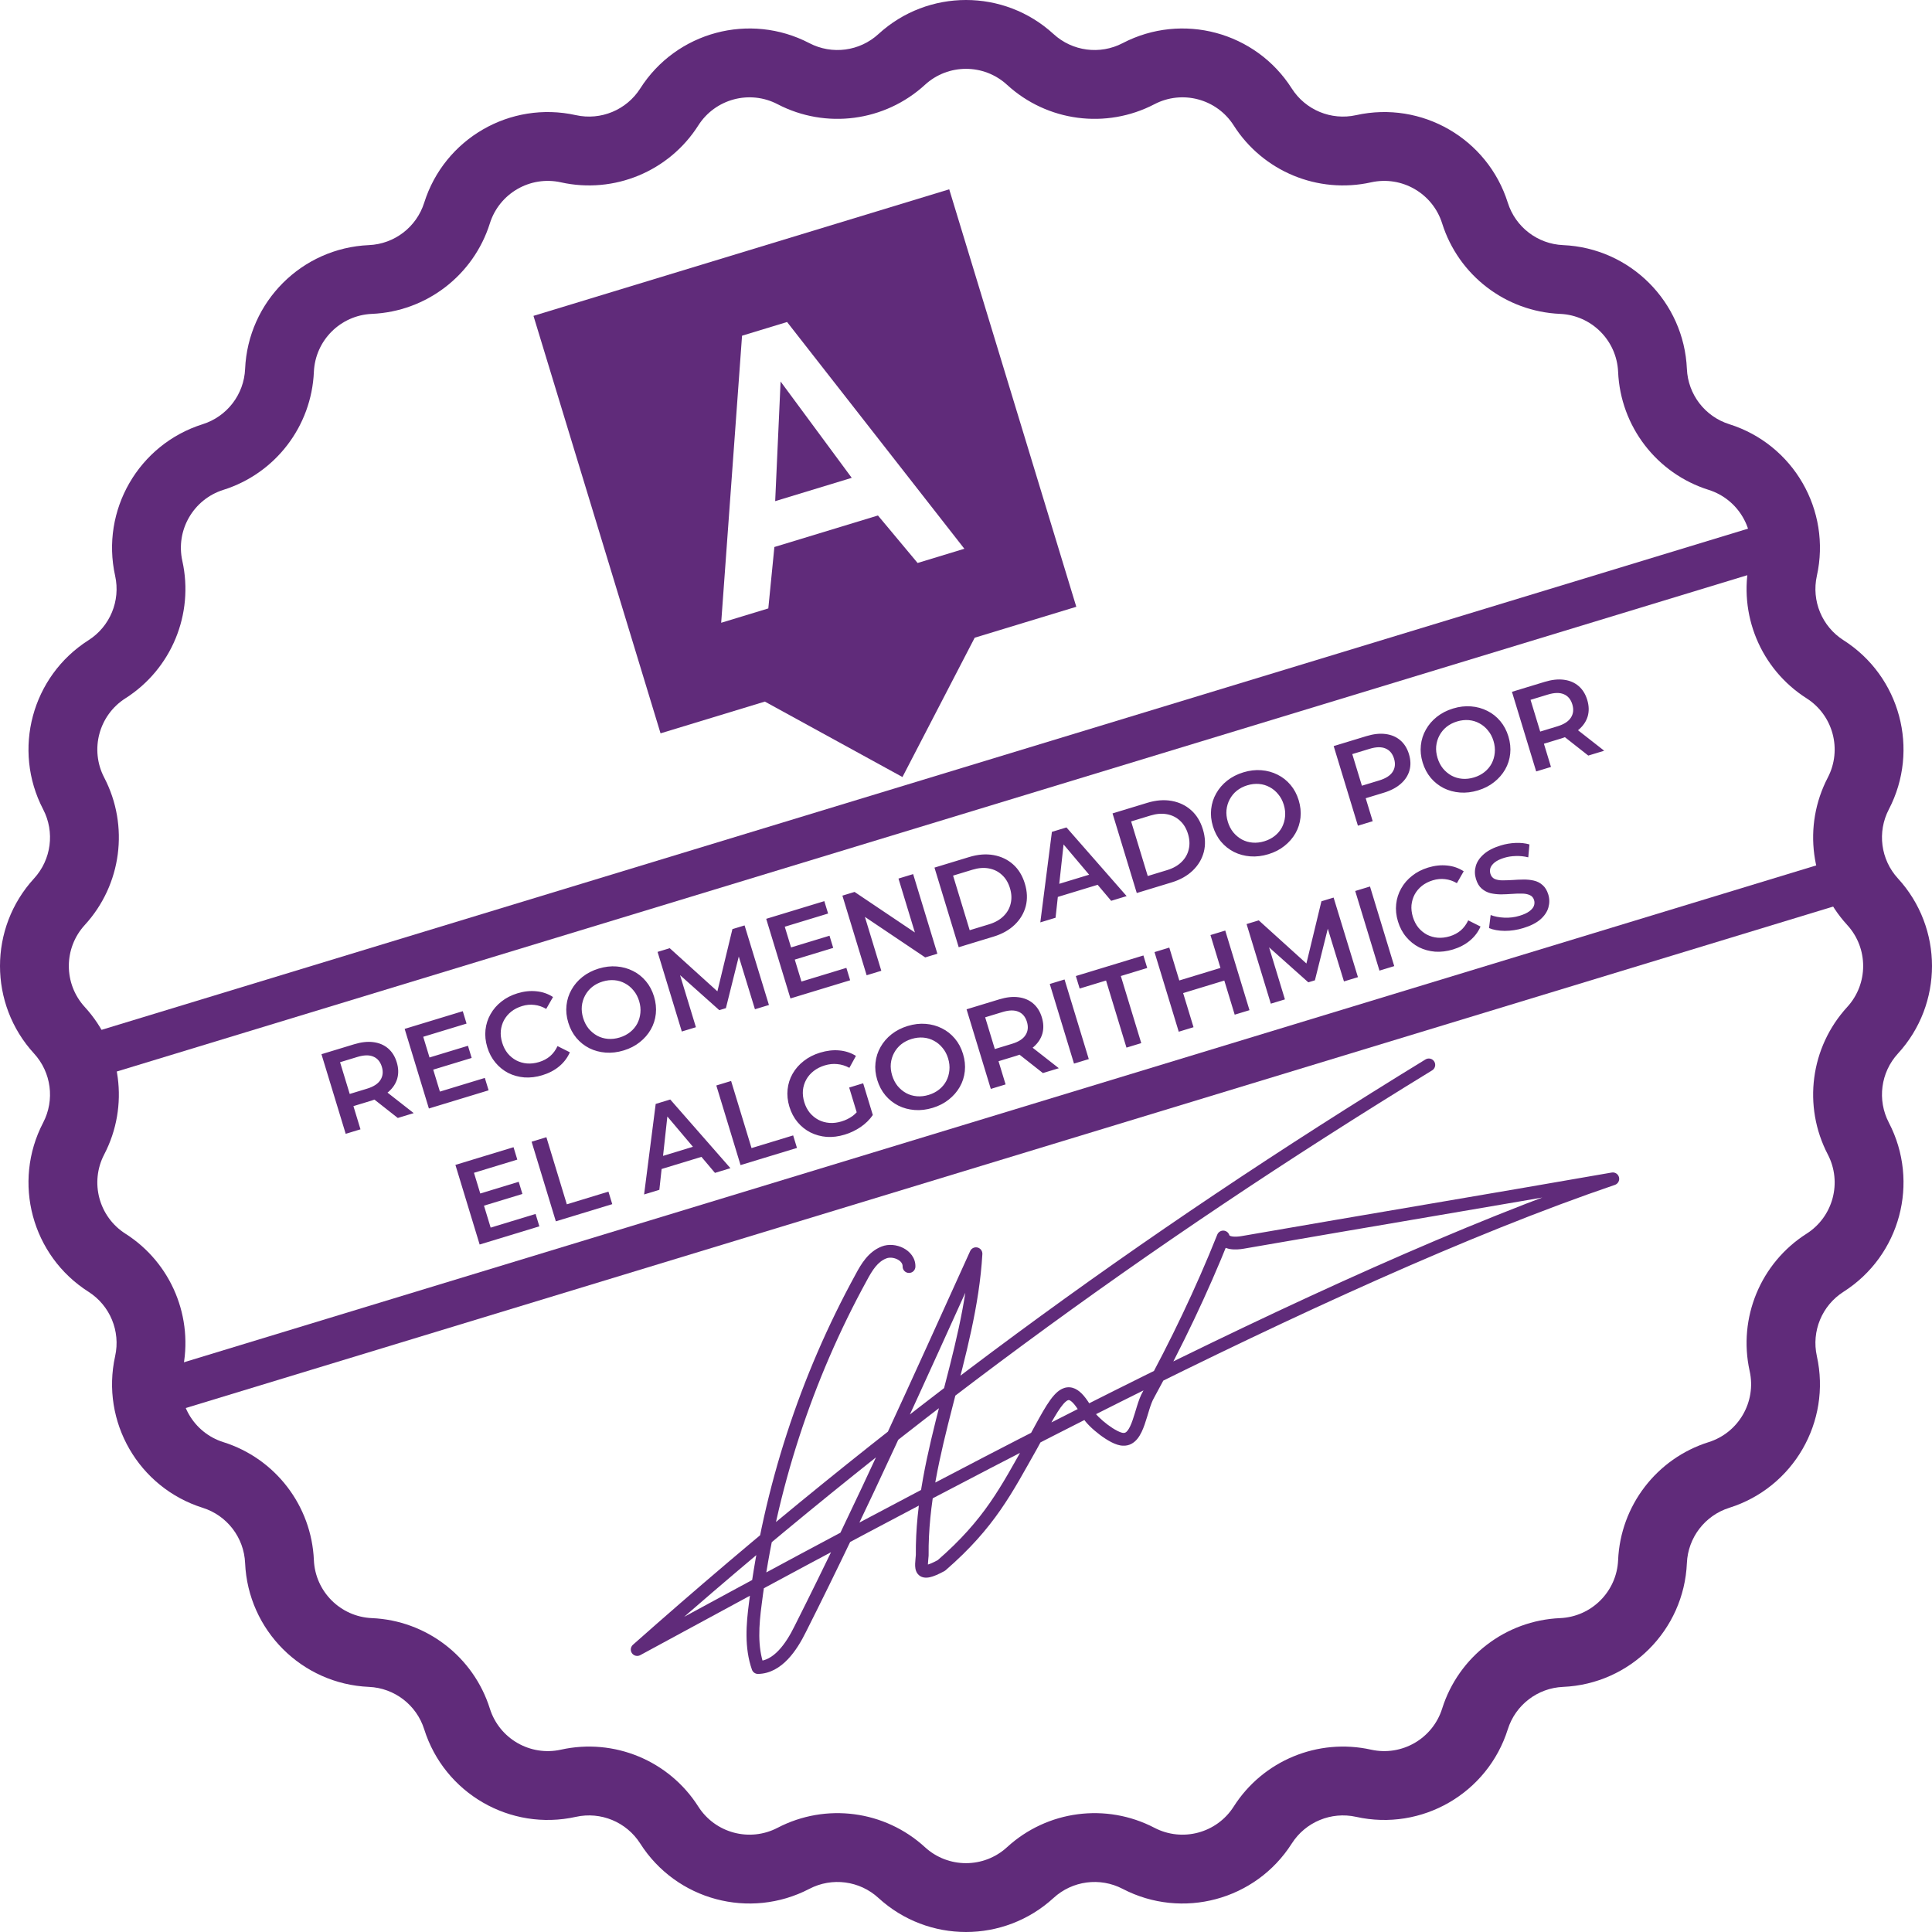
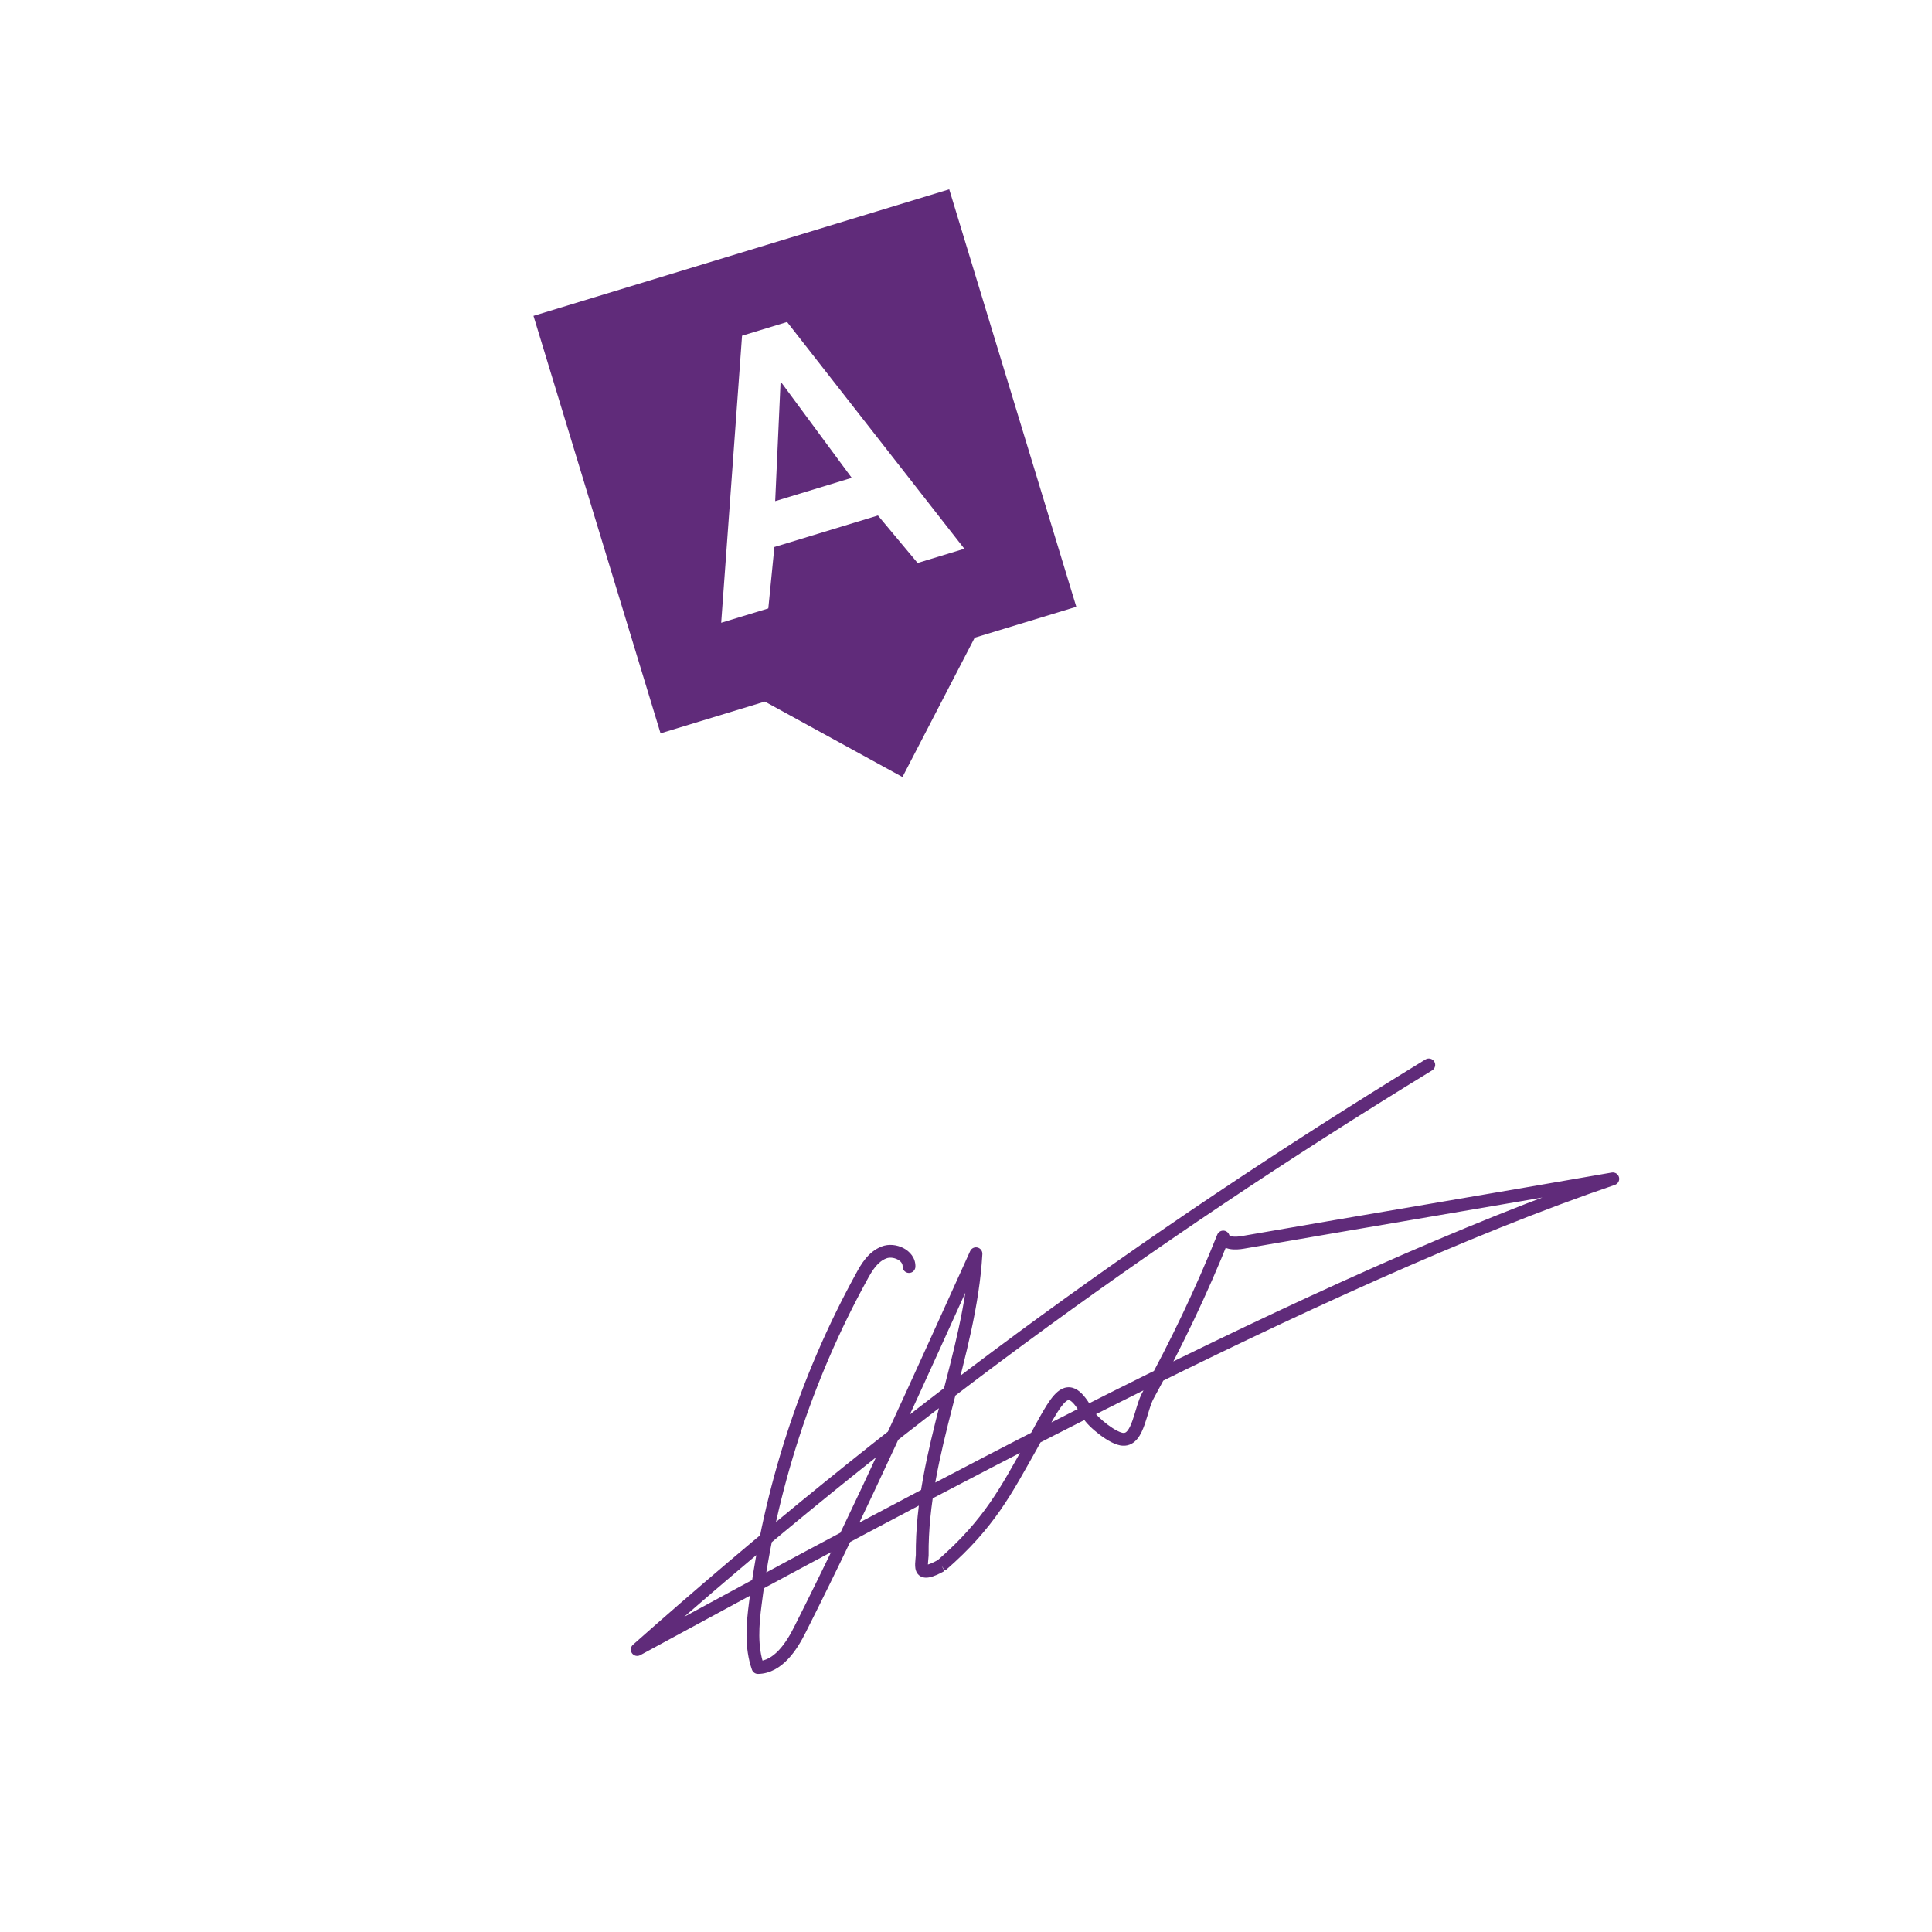
<svg xmlns="http://www.w3.org/2000/svg" width="520" height="520" viewBox="0 0 520 520" fill="none">
-   <path d="M209.282 28.047C222.289 34.822 238.145 32.734 248.956 22.824L236.436 9.167C231.369 13.812 223.937 14.791 217.841 11.615L209.282 28.047ZM187.946 33.764C192.499 26.613 201.764 24.131 209.282 28.047L217.841 11.615C201.8 3.259 182.032 8.556 172.318 23.813L187.946 33.764ZM150.976 49.077C165.294 52.255 180.069 46.135 187.946 33.764L172.318 23.813C168.626 29.611 161.701 32.48 154.991 30.99L150.976 49.077ZM131.847 60.121C134.394 52.036 142.701 47.24 150.976 49.077L154.991 30.99C137.334 27.071 119.611 37.303 114.176 54.555L131.847 60.121ZM100.1 84.481C114.752 83.846 127.441 74.11 131.847 60.121L114.176 54.555C112.111 61.111 106.164 65.674 99.297 65.972L100.1 84.481ZM84.481 100.1C84.849 91.631 91.631 84.849 100.1 84.481L99.297 65.972C81.227 66.756 66.756 81.227 65.972 99.297L84.481 100.1ZM60.121 131.847C74.109 127.441 83.846 114.753 84.481 100.1L65.972 99.297C65.674 106.164 61.111 112.111 54.555 114.176L60.121 131.847ZM49.077 150.976C47.24 142.701 52.036 134.394 60.121 131.847L54.555 114.176C37.303 119.611 27.071 137.334 30.99 154.991L49.077 150.976ZM33.764 187.946C46.135 180.069 52.255 165.294 49.077 150.976L30.99 154.991C32.48 161.701 29.611 168.626 23.813 172.318L33.764 187.946ZM28.047 209.282C24.131 201.764 26.613 192.499 33.764 187.946L23.813 172.318C8.556 182.033 3.259 201.8 11.615 217.841L28.047 209.282ZM22.824 248.956C32.734 238.146 34.822 222.289 28.047 209.282L11.615 217.841C14.791 223.937 13.812 231.369 9.167 236.436L22.824 248.956ZM22.824 271.044C17.095 264.796 17.095 255.204 22.824 248.956L9.167 236.436C-3.056 249.768 -3.056 270.232 9.167 283.565L22.824 271.044ZM28.047 310.718C34.822 297.711 32.734 281.855 22.824 271.044L9.167 283.565C13.812 288.631 14.791 296.063 11.615 302.159L28.047 310.718ZM33.764 332.054C26.613 327.501 24.131 318.236 28.047 310.718L11.615 302.159C3.259 318.2 8.556 337.968 23.813 347.682L33.764 332.054ZM49.077 369.024C52.255 354.706 46.135 339.931 33.764 332.054L23.813 347.682C29.611 351.374 32.48 358.299 30.99 365.009L49.077 369.024ZM60.121 388.153C52.036 385.606 47.24 377.299 49.077 369.024L30.99 365.009C27.071 382.666 37.303 400.389 54.555 405.824L60.121 388.153ZM84.481 419.9C83.846 405.248 74.109 392.559 60.121 388.153L54.555 405.824C61.111 407.889 65.674 413.836 65.972 420.703L84.481 419.9ZM100.1 435.519C91.631 435.151 84.849 428.369 84.481 419.9L65.972 420.703C66.756 438.773 81.227 453.244 99.297 454.028L100.1 435.519ZM131.847 459.879C127.441 445.89 114.752 436.154 100.1 435.519L99.297 454.028C106.164 454.326 112.111 458.889 114.176 465.445L131.847 459.879ZM150.976 470.923C142.701 472.76 134.394 467.964 131.847 459.879L114.176 465.445C119.611 482.697 137.334 492.929 154.991 489.01L150.976 470.923ZM187.946 486.236C180.069 473.865 165.294 467.745 150.976 470.923L154.991 489.01C161.701 487.52 168.626 490.389 172.318 496.187L187.946 486.236ZM209.282 491.953C201.764 495.869 192.499 493.387 187.946 486.236L172.318 496.187C182.032 511.444 201.8 516.741 217.841 508.385L209.282 491.953ZM248.956 497.176C238.145 487.266 222.289 485.178 209.282 491.953L217.841 508.385C223.937 505.209 231.369 506.188 236.436 510.833L248.956 497.176ZM271.044 497.176C264.796 502.905 255.204 502.905 248.956 497.176L236.436 510.833C249.768 523.056 270.232 523.056 283.564 510.833L271.044 497.176ZM310.718 491.953C297.711 485.178 281.855 487.266 271.044 497.176L283.564 510.833C288.631 506.188 296.063 505.209 302.159 508.385L310.718 491.953ZM332.054 486.236C327.501 493.387 318.236 495.869 310.718 491.953L302.159 508.385C318.2 516.741 337.968 511.444 347.682 496.187L332.054 486.236ZM369.024 470.923C354.706 467.745 339.931 473.865 332.054 486.236L347.682 496.187C351.374 490.389 358.299 487.52 365.009 489.01L369.024 470.923ZM388.153 459.879C385.606 467.964 377.299 472.76 369.024 470.923L365.009 489.01C382.666 492.929 400.389 482.697 405.824 465.445L388.153 459.879ZM419.9 435.519C405.248 436.154 392.559 445.89 388.153 459.879L405.824 465.445C407.889 458.889 413.836 454.326 420.703 454.028L419.9 435.519ZM435.519 419.9C435.151 428.369 428.369 435.151 419.9 435.519L420.703 454.028C438.773 453.244 453.244 438.773 454.028 420.703L435.519 419.9ZM459.879 388.153C445.89 392.559 436.154 405.248 435.519 419.9L454.028 420.703C454.326 413.836 458.889 407.889 465.445 405.824L459.879 388.153ZM470.923 369.024C472.76 377.299 467.964 385.606 459.879 388.153L465.445 405.824C482.697 400.389 492.929 382.666 489.01 365.009L470.923 369.024ZM486.236 332.054C473.865 339.931 467.745 354.706 470.923 369.024L489.01 365.009C487.52 358.299 490.389 351.374 496.187 347.682L486.236 332.054ZM491.953 310.718C495.869 318.236 493.387 327.501 486.236 332.054L496.187 347.682C511.444 337.968 516.741 318.2 508.385 302.159L491.953 310.718ZM497.176 271.044C487.266 281.855 485.178 297.711 491.953 310.718L508.385 302.159C505.209 296.063 506.188 288.631 510.833 283.565L497.176 271.044ZM497.176 248.956C502.905 255.204 502.905 264.796 497.176 271.044L510.833 283.565C523.056 270.232 523.056 249.768 510.833 236.436L497.176 248.956ZM491.953 209.282C485.178 222.289 487.266 238.146 497.176 248.956L510.833 236.436C506.188 231.369 505.209 223.937 508.385 217.841L491.953 209.282ZM486.236 187.946C493.387 192.499 495.869 201.764 491.953 209.282L508.385 217.841C516.741 201.8 511.444 182.033 496.187 172.318L486.236 187.946ZM470.923 150.976C467.745 165.294 473.865 180.07 486.236 187.946L496.187 172.318C490.389 168.626 487.52 161.701 489.01 154.991L470.923 150.976ZM459.879 131.847C467.964 134.394 472.76 142.701 470.923 150.976L489.01 154.991C492.929 137.334 482.697 119.611 465.445 114.176L459.879 131.847ZM435.519 100.1C436.154 114.753 445.89 127.441 459.879 131.847L465.445 114.176C458.889 112.111 454.326 106.164 454.028 99.297L435.519 100.1ZM419.9 84.481C428.369 84.849 435.151 91.631 435.519 100.1L454.028 99.297C453.244 81.227 438.773 66.756 420.703 65.972L419.9 84.481ZM388.153 60.121C392.559 74.11 405.248 83.846 419.9 84.481L420.703 65.972C413.836 65.674 407.889 61.111 405.824 54.555L388.153 60.121ZM369.024 49.077C377.299 47.24 385.606 52.036 388.153 60.121L405.824 54.555C400.389 37.303 382.666 27.071 365.009 30.99L369.024 49.077ZM332.054 33.764C339.931 46.135 354.706 52.255 369.024 49.077L365.009 30.99C358.299 32.48 351.374 29.611 347.682 23.813L332.054 33.764ZM310.718 28.047C318.236 24.131 327.501 26.613 332.054 33.764L347.682 23.813C337.968 8.556 318.2 3.259 302.159 11.615L310.718 28.047ZM271.044 22.824C281.855 32.734 297.711 34.822 310.718 28.047L302.159 11.615C296.063 14.791 288.631 13.812 283.564 9.167L271.044 22.824ZM283.564 9.167C270.232 -3.056 249.768 -3.056 236.436 9.167L248.956 22.824C255.204 17.095 264.796 17.095 271.044 22.824L283.564 9.167Z" fill="#602B7A" />
-   <path d="M242.942 340.849C242.917 341.799 243.667 342.589 244.617 342.615C245.567 342.64 246.358 341.89 246.383 340.94L242.942 340.849ZM237.913 337.104L238.539 338.707L238.549 338.703L237.913 337.104ZM231.809 343.79L233.318 344.618L233.327 344.601L231.809 343.79ZM203.313 431.497L205.019 431.722L205.02 431.713L203.313 431.497ZM204.008 448.82L202.383 449.389C202.629 450.089 203.296 450.553 204.038 450.54L204.008 448.82ZM215.365 438.501L213.828 437.726L213.821 437.74L215.365 438.501ZM262.687 337.441L264.405 337.539C264.453 336.712 263.904 335.968 263.099 335.769C262.294 335.571 261.462 335.975 261.12 336.73L262.687 337.441ZM248.219 418.59L249.936 418.713C249.939 418.667 249.94 418.62 249.94 418.573L248.219 418.59ZM253.38 421.339L254.204 422.85C254.312 422.791 254.414 422.72 254.508 422.639L253.38 421.339ZM277.634 389.052L279.132 389.9L279.143 389.88L277.634 389.052ZM292.867 380.603L294.383 379.789L294.38 379.783L292.867 380.603ZM302.308 387.386L302.416 385.669C302.378 385.666 302.339 385.665 302.301 385.665L302.308 387.386ZM309.091 375.411L310.576 376.281C310.584 376.267 310.592 376.252 310.6 376.238L309.091 375.411ZM329.229 332.941L330.875 332.44C330.663 331.741 330.031 331.252 329.301 331.222C328.571 331.191 327.901 331.625 327.63 332.303L329.229 332.941ZM334.501 334.386L334.795 336.082L334.796 336.081L334.501 334.386ZM434.088 317.286L434.642 318.916C435.493 318.626 435.978 317.731 435.755 316.86C435.533 315.989 434.677 315.436 433.792 315.591L434.088 317.286ZM171.502 443.975L170.361 442.687C169.706 443.267 169.591 444.246 170.093 444.963C170.595 445.679 171.555 445.905 172.323 445.487L171.502 443.975ZM385.464 288.087C386.275 287.59 386.53 286.531 386.034 285.72C385.537 284.909 384.478 284.655 383.667 285.151L385.464 288.087ZM246.383 340.94C246.447 338.528 244.854 336.799 243.127 335.91C241.41 335.026 239.18 334.748 237.277 335.505L238.549 338.703C239.368 338.377 240.554 338.457 241.552 338.97C242.539 339.479 242.96 340.186 242.942 340.849L246.383 340.94ZM237.287 335.501C233.669 336.913 231.724 340.295 230.291 342.98L233.327 344.601C234.81 341.824 236.246 339.602 238.539 338.707L237.287 335.501ZM230.3 342.963C215.314 370.299 205.525 400.402 201.605 431.28L205.02 431.713C208.885 401.265 218.539 371.576 233.318 344.618L230.3 342.963ZM201.607 431.271C200.835 437.104 200.304 443.457 202.383 449.389L205.632 448.25C203.848 443.161 204.25 437.539 205.019 431.722L201.607 431.271ZM204.038 450.54C207.321 450.483 209.979 448.766 212.039 446.608C214.095 444.454 215.697 441.718 216.908 439.262L213.821 437.74C212.673 440.068 211.253 442.446 209.549 444.231C207.848 446.013 206.007 447.063 203.978 447.099L204.038 450.54ZM216.901 439.276C233.576 406.214 248.891 372.041 264.255 338.151L261.12 336.73C245.745 370.645 230.463 404.742 213.828 437.726L216.901 439.276ZM260.969 337.342C260.194 350.845 256.564 364.044 253.096 377.51C249.645 390.907 246.362 404.543 246.498 418.606L249.94 418.573C249.809 405.018 252.972 391.788 256.429 378.369C259.868 365.018 263.607 351.452 264.405 337.539L260.969 337.342ZM246.502 418.466C246.453 419.153 246.335 420.165 246.313 420.875C246.3 421.269 246.307 421.709 246.38 422.139C246.451 422.565 246.604 423.091 246.966 423.567C247.832 424.705 249.173 424.745 250.224 424.524C251.28 424.302 252.591 423.73 254.204 422.85L252.556 419.828C251.006 420.673 250.059 421.042 249.517 421.156C248.969 421.271 249.369 421.041 249.705 421.483C249.802 421.61 249.793 421.682 249.774 421.568C249.756 421.459 249.744 421.276 249.753 420.984C249.774 420.323 249.863 419.715 249.936 418.713L246.502 418.466ZM254.508 422.639C267.84 411.067 272.363 401.85 279.132 389.9L276.137 388.204C269.34 400.204 265.075 408.91 252.252 420.039L254.508 422.639ZM279.143 389.88C280.966 386.557 282.424 383.779 283.721 381.564C285.042 379.308 286.044 377.913 286.874 377.226C287.261 376.906 287.491 376.842 287.592 376.831C287.662 376.823 287.816 376.819 288.121 377.016C288.856 377.49 289.909 378.758 291.354 381.424L294.38 379.783C292.927 377.105 291.526 375.117 289.987 374.124C289.154 373.586 288.215 373.296 287.204 373.411C286.224 373.522 285.384 373.991 284.679 374.575C283.324 375.696 282.055 377.597 280.751 379.825C279.423 382.094 277.902 384.987 276.126 388.224L279.143 389.88ZM291.351 381.418C291.767 382.191 292.49 383.032 293.265 383.805C294.069 384.606 295.036 385.438 296.041 386.194C297.044 386.947 298.12 387.65 299.145 388.172C300.112 388.664 301.252 389.112 302.315 389.107L302.301 385.665C302.093 385.666 301.565 385.541 300.707 385.104C299.907 384.697 299.002 384.113 298.109 383.442C297.218 382.773 296.375 382.044 295.695 381.367C294.988 380.662 294.555 380.108 294.383 379.789L291.351 381.418ZM302.2 389.104C303.951 389.214 305.253 388.344 306.153 387.227C307.005 386.168 307.596 384.78 308.062 383.462C308.526 382.147 308.95 380.637 309.338 379.4C309.752 378.085 310.14 377.024 310.576 376.281L307.606 374.54C306.954 375.653 306.469 377.05 306.054 378.369C305.615 379.767 305.257 381.068 304.816 382.315C304.377 383.56 303.941 384.486 303.472 385.068C303.05 385.591 302.739 385.689 302.416 385.669L302.2 389.104ZM310.6 376.238C318.152 362.458 325.027 348.114 330.827 333.579L327.63 332.303C321.888 346.695 315.074 360.913 307.582 374.583L310.6 376.238ZM327.582 333.442C328.146 335.295 329.796 335.968 331.065 336.183C332.354 336.402 333.754 336.262 334.795 336.082L334.208 332.69C333.315 332.844 332.363 332.912 331.64 332.79C330.898 332.664 330.878 332.448 330.875 332.44L327.582 333.442ZM334.796 336.081C367.845 330.336 401.085 324.801 434.384 318.982L433.792 315.591C400.437 321.421 367.346 326.929 334.206 332.69L334.796 336.081ZM433.534 315.657C355.23 342.294 243.1 403.15 170.681 442.462L172.323 445.487C244.842 406.121 356.679 345.437 434.642 318.916L433.534 315.657ZM172.644 445.263C240.667 384.96 307.935 335.548 385.464 288.087L383.667 285.151C305.973 332.714 238.541 382.244 170.361 442.687L172.644 445.263Z" fill="#602B7A" />
+   <path d="M242.942 340.849C242.917 341.799 243.667 342.589 244.617 342.615C245.567 342.64 246.358 341.89 246.383 340.94L242.942 340.849ZM237.913 337.104L238.539 338.707L238.549 338.703L237.913 337.104ZM231.809 343.79L233.318 344.618L233.327 344.601L231.809 343.79ZM203.313 431.497L205.019 431.722L205.02 431.713L203.313 431.497ZM204.008 448.82L202.383 449.389C202.629 450.089 203.296 450.553 204.038 450.54L204.008 448.82ZM215.365 438.501L213.828 437.726L213.821 437.74L215.365 438.501ZM262.687 337.441L264.405 337.539C264.453 336.712 263.904 335.968 263.099 335.769C262.294 335.571 261.462 335.975 261.12 336.73L262.687 337.441ZM248.219 418.59L249.936 418.713C249.939 418.667 249.94 418.62 249.94 418.573L248.219 418.59ZM253.38 421.339C254.312 422.791 254.414 422.72 254.508 422.639L253.38 421.339ZM277.634 389.052L279.132 389.9L279.143 389.88L277.634 389.052ZM292.867 380.603L294.383 379.789L294.38 379.783L292.867 380.603ZM302.308 387.386L302.416 385.669C302.378 385.666 302.339 385.665 302.301 385.665L302.308 387.386ZM309.091 375.411L310.576 376.281C310.584 376.267 310.592 376.252 310.6 376.238L309.091 375.411ZM329.229 332.941L330.875 332.44C330.663 331.741 330.031 331.252 329.301 331.222C328.571 331.191 327.901 331.625 327.63 332.303L329.229 332.941ZM334.501 334.386L334.795 336.082L334.796 336.081L334.501 334.386ZM434.088 317.286L434.642 318.916C435.493 318.626 435.978 317.731 435.755 316.86C435.533 315.989 434.677 315.436 433.792 315.591L434.088 317.286ZM171.502 443.975L170.361 442.687C169.706 443.267 169.591 444.246 170.093 444.963C170.595 445.679 171.555 445.905 172.323 445.487L171.502 443.975ZM385.464 288.087C386.275 287.59 386.53 286.531 386.034 285.72C385.537 284.909 384.478 284.655 383.667 285.151L385.464 288.087ZM246.383 340.94C246.447 338.528 244.854 336.799 243.127 335.91C241.41 335.026 239.18 334.748 237.277 335.505L238.549 338.703C239.368 338.377 240.554 338.457 241.552 338.97C242.539 339.479 242.96 340.186 242.942 340.849L246.383 340.94ZM237.287 335.501C233.669 336.913 231.724 340.295 230.291 342.98L233.327 344.601C234.81 341.824 236.246 339.602 238.539 338.707L237.287 335.501ZM230.3 342.963C215.314 370.299 205.525 400.402 201.605 431.28L205.02 431.713C208.885 401.265 218.539 371.576 233.318 344.618L230.3 342.963ZM201.607 431.271C200.835 437.104 200.304 443.457 202.383 449.389L205.632 448.25C203.848 443.161 204.25 437.539 205.019 431.722L201.607 431.271ZM204.038 450.54C207.321 450.483 209.979 448.766 212.039 446.608C214.095 444.454 215.697 441.718 216.908 439.262L213.821 437.74C212.673 440.068 211.253 442.446 209.549 444.231C207.848 446.013 206.007 447.063 203.978 447.099L204.038 450.54ZM216.901 439.276C233.576 406.214 248.891 372.041 264.255 338.151L261.12 336.73C245.745 370.645 230.463 404.742 213.828 437.726L216.901 439.276ZM260.969 337.342C260.194 350.845 256.564 364.044 253.096 377.51C249.645 390.907 246.362 404.543 246.498 418.606L249.94 418.573C249.809 405.018 252.972 391.788 256.429 378.369C259.868 365.018 263.607 351.452 264.405 337.539L260.969 337.342ZM246.502 418.466C246.453 419.153 246.335 420.165 246.313 420.875C246.3 421.269 246.307 421.709 246.38 422.139C246.451 422.565 246.604 423.091 246.966 423.567C247.832 424.705 249.173 424.745 250.224 424.524C251.28 424.302 252.591 423.73 254.204 422.85L252.556 419.828C251.006 420.673 250.059 421.042 249.517 421.156C248.969 421.271 249.369 421.041 249.705 421.483C249.802 421.61 249.793 421.682 249.774 421.568C249.756 421.459 249.744 421.276 249.753 420.984C249.774 420.323 249.863 419.715 249.936 418.713L246.502 418.466ZM254.508 422.639C267.84 411.067 272.363 401.85 279.132 389.9L276.137 388.204C269.34 400.204 265.075 408.91 252.252 420.039L254.508 422.639ZM279.143 389.88C280.966 386.557 282.424 383.779 283.721 381.564C285.042 379.308 286.044 377.913 286.874 377.226C287.261 376.906 287.491 376.842 287.592 376.831C287.662 376.823 287.816 376.819 288.121 377.016C288.856 377.49 289.909 378.758 291.354 381.424L294.38 379.783C292.927 377.105 291.526 375.117 289.987 374.124C289.154 373.586 288.215 373.296 287.204 373.411C286.224 373.522 285.384 373.991 284.679 374.575C283.324 375.696 282.055 377.597 280.751 379.825C279.423 382.094 277.902 384.987 276.126 388.224L279.143 389.88ZM291.351 381.418C291.767 382.191 292.49 383.032 293.265 383.805C294.069 384.606 295.036 385.438 296.041 386.194C297.044 386.947 298.12 387.65 299.145 388.172C300.112 388.664 301.252 389.112 302.315 389.107L302.301 385.665C302.093 385.666 301.565 385.541 300.707 385.104C299.907 384.697 299.002 384.113 298.109 383.442C297.218 382.773 296.375 382.044 295.695 381.367C294.988 380.662 294.555 380.108 294.383 379.789L291.351 381.418ZM302.2 389.104C303.951 389.214 305.253 388.344 306.153 387.227C307.005 386.168 307.596 384.78 308.062 383.462C308.526 382.147 308.95 380.637 309.338 379.4C309.752 378.085 310.14 377.024 310.576 376.281L307.606 374.54C306.954 375.653 306.469 377.05 306.054 378.369C305.615 379.767 305.257 381.068 304.816 382.315C304.377 383.56 303.941 384.486 303.472 385.068C303.05 385.591 302.739 385.689 302.416 385.669L302.2 389.104ZM310.6 376.238C318.152 362.458 325.027 348.114 330.827 333.579L327.63 332.303C321.888 346.695 315.074 360.913 307.582 374.583L310.6 376.238ZM327.582 333.442C328.146 335.295 329.796 335.968 331.065 336.183C332.354 336.402 333.754 336.262 334.795 336.082L334.208 332.69C333.315 332.844 332.363 332.912 331.64 332.79C330.898 332.664 330.878 332.448 330.875 332.44L327.582 333.442ZM334.796 336.081C367.845 330.336 401.085 324.801 434.384 318.982L433.792 315.591C400.437 321.421 367.346 326.929 334.206 332.69L334.796 336.081ZM433.534 315.657C355.23 342.294 243.1 403.15 170.681 442.462L172.323 445.487C244.842 406.121 356.679 345.437 434.642 318.916L433.534 315.657ZM172.644 445.263C240.667 384.96 307.935 335.548 385.464 288.087L383.667 285.151C305.973 332.714 238.541 382.244 170.361 442.687L172.644 445.263Z" fill="#602B7A" />
  <path fill-rule="evenodd" clip-rule="evenodd" d="M143.585 85.014L255.484 50.953L289.687 163.316L262.34 171.641L242.898 209.139L205.86 188.833L177.788 197.378L143.585 85.014ZM236.302 138.743L246.975 151.527L259.558 147.697L211.842 86.667L199.723 90.356L194.107 167.619L206.791 163.758L208.426 147.228L236.302 138.743ZM229.245 128.611L208.641 134.883L210.096 102.683L229.245 128.611Z" fill="#602B7A" />
-   <path d="M93.046 305.17L86.522 283.741L95.339 281.058C97.237 280.48 98.953 280.292 100.486 280.494C102.04 280.69 103.358 281.248 104.441 282.167C105.523 283.086 106.304 284.332 106.782 285.903C107.261 287.475 107.306 288.944 106.919 290.31C106.526 291.656 105.739 292.844 104.558 293.872C103.392 294.874 101.859 295.664 99.961 296.242L93.349 298.254L94.575 295.908L97.025 303.959L93.046 305.17ZM107.066 300.903L99.281 294.776L103.536 293.481L111.352 299.598L107.066 300.903ZM94.705 296.336L92.352 294.979L98.78 293.022C100.536 292.488 101.737 291.709 102.385 290.687C103.053 289.659 103.182 288.471 102.772 287.124C102.356 285.757 101.587 284.842 100.465 284.381C99.364 283.913 97.936 283.947 96.18 284.481L89.752 286.438L90.931 283.938L94.705 296.336ZM115.3 284.715L125.953 281.472L126.95 284.748L116.297 287.991L115.3 284.715ZM118.401 293.806L130.494 290.125L131.509 293.462L115.437 298.354L108.914 276.925L124.558 272.163L125.573 275.5L113.91 279.051L118.401 293.806ZM145.958 289.398C144.325 289.895 142.724 290.093 141.154 289.991C139.598 289.862 138.151 289.467 136.812 288.804C135.487 288.115 134.334 287.183 133.353 286.01C132.371 284.837 131.638 283.455 131.154 281.863C130.669 280.271 130.507 278.715 130.669 277.194C130.83 275.673 131.282 274.264 132.025 272.968C132.761 271.651 133.743 270.516 134.969 269.563C136.189 268.589 137.626 267.851 139.279 267.348C141.034 266.813 142.729 266.632 144.365 266.803C145.994 266.954 147.489 267.469 148.849 268.348L147.014 271.549C145.983 270.949 144.926 270.59 143.843 270.474C142.753 270.337 141.647 270.44 140.525 270.782C139.402 271.123 138.428 271.621 137.601 272.274C136.794 272.921 136.146 273.687 135.657 274.571C135.189 275.45 134.901 276.407 134.792 277.444C134.705 278.474 134.828 279.54 135.164 280.642C135.499 281.744 135.991 282.699 136.638 283.505C137.305 284.305 138.078 284.94 138.956 285.408C139.855 285.871 140.82 286.146 141.85 286.233C142.901 286.315 143.987 286.185 145.11 285.843C146.232 285.502 147.211 284.981 148.046 284.281C148.875 283.56 149.546 282.653 150.061 281.56L153.378 283.226C152.732 284.694 151.778 285.954 150.515 287.008C149.252 288.061 147.733 288.858 145.958 289.398ZM167.874 282.727C166.2 283.236 164.576 283.43 163 283.308C161.424 283.185 159.966 282.793 158.627 282.13C157.282 281.447 156.122 280.529 155.147 279.376C154.165 278.203 153.432 276.821 152.948 275.229C152.463 273.637 152.304 272.091 152.472 270.59C152.634 269.069 153.086 267.661 153.828 266.364C154.565 265.047 155.553 263.899 156.794 262.919C158.034 261.94 159.481 261.198 161.134 260.695C162.807 260.185 164.422 259.995 165.977 260.124C167.553 260.246 169.014 260.649 170.359 261.332C171.698 261.995 172.859 262.913 173.84 264.086C174.815 265.238 175.545 266.611 176.03 268.202C176.514 269.794 176.676 271.351 176.515 272.872C176.353 274.393 175.901 275.801 175.158 277.098C174.416 278.394 173.424 279.532 172.184 280.512C170.964 281.485 169.527 282.224 167.874 282.727ZM166.781 279.246C167.863 278.917 168.807 278.429 169.613 277.782C170.42 277.135 171.057 276.373 171.526 275.494C171.988 274.595 172.266 273.641 172.36 272.631C172.469 271.595 172.355 270.525 172.019 269.423C171.684 268.321 171.186 267.38 170.525 266.6C169.878 265.794 169.115 265.156 168.236 264.688C167.352 264.199 166.394 263.91 165.364 263.823C164.334 263.735 163.278 263.856 162.196 264.185C161.115 264.514 160.17 265.002 159.364 265.649C158.578 266.29 157.943 267.063 157.461 267.968C156.992 268.846 156.704 269.804 156.596 270.84C156.502 271.85 156.622 272.906 156.958 274.008C157.287 275.09 157.775 276.034 158.422 276.84C159.089 277.641 159.865 278.285 160.75 278.774C161.629 279.243 162.583 279.521 163.613 279.609C164.643 279.696 165.699 279.576 166.781 279.246ZM183.51 277.633L176.987 256.204L180.262 255.207L194.392 267.998L192.677 268.52L197.13 250.072L200.406 249.075L206.959 270.495L203.194 271.641L198.439 256.13L199.235 255.887L195.377 271.345L193.601 271.885L181.663 261.236L182.581 260.957L187.306 276.477L183.51 277.633ZM212.61 255.094L223.263 251.851L224.26 255.127L213.607 258.369L212.61 255.094ZM215.712 264.185L227.804 260.504L228.819 263.841L212.748 268.733L206.225 247.304L221.868 242.542L222.884 245.879L211.22 249.429L215.712 264.185ZM233.256 262.49L226.733 241.061L230.008 240.064L248.47 252.473L246.848 252.967L241.825 236.467L245.774 235.265L252.297 256.694L249.022 257.691L230.56 245.281L232.182 244.787L237.205 261.288L233.256 262.49ZM258.039 254.946L251.516 233.517L260.884 230.665C263.211 229.957 265.388 229.785 267.417 230.148C269.445 230.512 271.191 231.341 272.656 232.635C274.12 233.928 275.181 235.657 275.84 237.82C276.492 239.963 276.574 241.99 276.085 243.9C275.59 245.79 274.601 247.451 273.12 248.884C271.638 250.316 269.734 251.386 267.407 252.094L258.039 254.946ZM260.994 250.367L266.198 248.783C267.811 248.292 269.105 247.563 270.082 246.597C271.079 245.625 271.727 244.491 272.024 243.196C272.342 241.895 272.277 240.51 271.829 239.041C271.376 237.551 270.658 236.365 269.676 235.482C268.707 234.572 267.538 233.992 266.168 233.74C264.819 233.481 263.338 233.598 261.725 234.089L256.521 235.673L260.994 250.367ZM280.001 248.261L283.121 223.896L287.04 222.703L303.237 241.188L299.073 242.455L284.897 225.664L286.489 225.179L284.104 247.012L280.001 248.261ZM282.931 241.95L283.052 238.501L294.623 234.979L296.645 237.775L282.931 241.95ZM305.962 240.358L299.439 218.929L308.807 216.077C311.133 215.369 313.311 215.197 315.339 215.561C317.368 215.924 319.114 216.753 320.578 218.047C322.042 219.34 323.104 221.069 323.762 223.232C324.415 225.375 324.496 227.402 324.008 229.312C323.513 231.202 322.524 232.864 321.042 234.296C319.56 235.728 317.656 236.798 315.33 237.507L305.962 240.358ZM308.917 235.779L314.121 234.195C315.733 233.704 317.028 232.976 318.005 232.009C319.002 231.037 319.649 229.903 319.947 228.608C320.264 227.308 320.199 225.922 319.752 224.453C319.299 222.963 318.581 221.777 317.598 220.894C316.63 219.984 315.461 219.404 314.091 219.152C312.741 218.894 311.26 219.01 309.648 219.501L304.444 221.085L308.917 235.779ZM341.388 229.909C339.715 230.418 338.09 230.612 336.514 230.489C334.938 230.367 333.48 229.974 332.141 229.312C330.796 228.628 329.636 227.711 328.661 226.558C327.679 225.385 326.946 224.002 326.462 222.411C325.977 220.819 325.819 219.273 325.986 217.772C326.148 216.251 326.6 214.842 327.342 213.546C328.079 212.229 329.067 211.081 330.308 210.101C331.548 209.121 332.995 208.38 334.648 207.877C336.321 207.367 337.936 207.177 339.492 207.305C341.067 207.428 342.528 207.831 343.873 208.514C345.212 209.177 346.373 210.095 347.354 211.268C348.329 212.42 349.059 213.792 349.544 215.384C350.028 216.976 350.19 218.533 350.029 220.054C349.867 221.574 349.415 222.983 348.672 224.28C347.93 225.576 346.938 226.714 345.698 227.694C344.478 228.667 343.041 229.406 341.388 229.909ZM340.295 226.428C341.377 226.099 342.321 225.611 343.127 224.964C343.934 224.317 344.572 223.554 345.04 222.676C345.502 221.777 345.78 220.823 345.874 219.813C345.983 218.776 345.869 217.707 345.534 216.605C345.198 215.503 344.7 214.562 344.039 213.782C343.392 212.975 342.629 212.338 341.751 211.869C340.866 211.381 339.908 211.092 338.878 211.004C337.848 210.917 336.792 211.037 335.71 211.367C334.629 211.696 333.685 212.184 332.878 212.831C332.092 213.472 331.457 214.245 330.975 215.15C330.506 216.028 330.218 216.986 330.11 218.022C330.016 219.032 330.136 220.088 330.472 221.19C330.801 222.272 331.289 223.216 331.936 224.022C332.603 224.823 333.379 225.467 334.264 225.956C335.143 226.425 336.097 226.703 337.127 226.79C338.158 226.878 339.213 226.758 340.295 226.428ZM365.484 222.239L358.961 200.81L367.778 198.126C369.676 197.549 371.391 197.361 372.925 197.563C374.479 197.759 375.797 198.317 376.879 199.236C377.962 200.155 378.742 201.401 379.221 202.972C379.699 204.544 379.745 206.013 379.358 207.379C378.971 208.746 378.187 209.943 377.006 210.972C375.846 211.994 374.316 212.794 372.418 213.372L365.806 215.385L367.013 212.977L369.464 221.028L365.484 222.239ZM367.144 213.405L364.781 212.017L371.21 210.06C372.965 209.526 374.169 208.758 374.823 207.756C375.491 206.728 375.62 205.54 375.21 204.193C374.794 202.825 374.025 201.911 372.904 201.45C371.802 200.982 370.374 201.016 368.619 201.55L362.19 203.507L363.369 201.007L367.144 213.405ZM397.831 212.727C396.157 213.237 394.533 213.43 392.957 213.308C391.381 213.186 389.923 212.793 388.584 212.13C387.239 211.447 386.079 210.529 385.104 209.377C384.122 208.204 383.389 206.821 382.904 205.229C382.42 203.637 382.261 202.091 382.429 200.591C382.59 199.07 383.043 197.661 383.785 196.365C384.522 195.048 385.51 193.899 386.751 192.92C387.991 191.94 389.438 191.199 391.091 190.695C392.764 190.186 394.379 189.996 395.934 190.124C397.51 190.246 398.971 190.649 400.316 191.332C401.655 191.995 402.816 192.913 403.797 194.086C404.772 195.239 405.502 196.611 405.987 198.203C406.471 199.795 406.633 201.351 406.471 202.872C406.31 204.393 405.858 205.802 405.115 207.098C404.373 208.395 403.381 209.533 402.141 210.512C400.921 211.486 399.484 212.224 397.831 212.727ZM396.738 209.247C397.82 208.918 398.764 208.43 399.57 207.783C400.377 207.136 401.014 206.373 401.483 205.494C401.945 204.596 402.223 203.641 402.317 202.631C402.426 201.595 402.312 200.526 401.976 199.424C401.641 198.322 401.143 197.381 400.482 196.601C399.835 195.794 399.072 195.157 398.193 194.688C397.309 194.199 396.351 193.911 395.321 193.823C394.291 193.735 393.235 193.856 392.153 194.185C391.072 194.515 390.127 195.003 389.321 195.65C388.535 196.29 387.9 197.063 387.418 197.968C386.949 198.847 386.661 199.804 386.553 200.841C386.459 201.85 386.579 202.906 386.915 204.008C387.244 205.09 387.732 206.034 388.379 206.841C389.046 207.641 389.822 208.286 390.707 208.775C391.586 209.243 392.54 209.521 393.57 209.609C394.6 209.697 395.656 209.576 396.738 209.247ZM413.467 207.633L406.944 186.204L415.76 183.52C417.658 182.943 419.374 182.755 420.907 182.957C422.461 183.153 423.779 183.711 424.862 184.63C425.944 185.549 426.725 186.795 427.203 188.366C427.682 189.938 427.727 191.407 427.341 192.773C426.947 194.119 426.16 195.307 424.979 196.335C423.813 197.337 422.28 198.127 420.382 198.705L413.77 200.717L414.996 198.371L417.446 206.422L413.467 207.633ZM427.487 203.365L419.702 197.239L423.957 195.944L431.773 202.061L427.487 203.365ZM415.126 198.799L412.773 197.442L419.201 195.485C420.957 194.951 422.158 194.172 422.806 193.15C423.474 192.122 423.603 190.934 423.193 189.587C422.777 188.22 422.008 187.305 420.886 186.844C419.785 186.376 418.357 186.41 416.602 186.944L410.173 188.901L411.352 186.401L415.126 198.799ZM128.959 321.324L139.612 318.081L140.609 321.357L129.956 324.6L128.959 321.324ZM132.061 330.415L144.153 326.734L145.168 330.071L129.097 334.963L122.573 313.534L138.217 308.772L139.233 312.109L127.569 315.66L132.061 330.415ZM149.605 328.721L143.082 307.291L147.062 306.08L152.56 324.142L163.764 320.731L164.789 324.098L149.605 328.721ZM173.361 321.489L176.481 297.125L180.399 295.932L196.596 314.416L192.433 315.684L178.256 298.892L179.848 298.408L177.463 320.241L173.361 321.489ZM176.29 315.179L176.411 311.73L187.983 308.208L190.005 311.004L176.29 315.179ZM199.321 313.587L192.798 292.158L196.778 290.946L202.276 309.008L213.48 305.597L214.505 308.965L199.321 313.587ZM227.362 305.385C225.689 305.895 224.067 306.099 222.498 305.997C220.942 305.868 219.495 305.472 218.156 304.81C216.81 304.126 215.647 303.198 214.666 302.025C213.684 300.852 212.951 299.47 212.466 297.878C211.982 296.286 211.82 294.73 211.982 293.209C212.143 291.688 212.595 290.279 213.338 288.983C214.095 287.66 215.096 286.518 216.343 285.559C217.584 284.579 219.041 283.835 220.714 283.325C222.531 282.772 224.253 282.571 225.882 282.722C227.532 282.867 229.031 283.358 230.379 284.197L228.614 287.41C227.522 286.828 226.428 286.492 225.33 286.402C224.247 286.286 223.123 286.405 221.96 286.759C220.838 287.101 219.853 287.602 219.005 288.261C218.158 288.92 217.49 289.692 217.001 290.577C216.512 291.462 216.214 292.422 216.105 293.459C216.018 294.489 216.141 295.555 216.477 296.657C216.806 297.739 217.294 298.683 217.941 299.489C218.608 300.29 219.395 300.931 220.3 301.414C221.199 301.876 222.173 302.148 223.224 302.23C224.275 302.311 225.371 302.178 226.514 301.83C227.576 301.507 228.546 301.033 229.427 300.409C230.321 299.757 231.096 298.897 231.752 297.828L234.921 300.108C234.072 301.347 232.974 302.429 231.627 303.351C230.294 304.248 228.873 304.926 227.362 305.385ZM230.997 300.733L228.556 292.713L232.321 291.567L234.921 300.108L230.997 300.733ZM251.04 298.178C249.367 298.687 247.742 298.881 246.166 298.758C244.59 298.636 243.133 298.243 241.794 297.581C240.448 296.897 239.288 295.98 238.313 294.827C237.332 293.654 236.598 292.271 236.114 290.68C235.629 289.088 235.471 287.541 235.639 286.041C235.8 284.52 236.252 283.111 236.995 281.815C237.731 280.498 238.719 279.35 239.96 278.37C241.2 277.39 242.647 276.649 244.3 276.146C245.974 275.636 247.588 275.446 249.144 275.574C250.72 275.697 252.18 276.1 253.526 276.783C254.865 277.446 256.025 278.363 257.006 279.536C257.982 280.689 258.712 282.061 259.196 283.653C259.681 285.245 259.842 286.802 259.681 288.322C259.519 289.843 259.067 291.252 258.325 292.549C257.582 293.845 256.591 294.983 255.35 295.963C254.13 296.936 252.694 297.675 251.04 298.178ZM249.947 294.697C251.029 294.368 251.973 293.88 252.78 293.233C253.586 292.586 254.224 291.823 254.692 290.945C255.155 290.046 255.433 289.092 255.527 288.082C255.635 287.045 255.521 285.976 255.186 284.874C254.85 283.772 254.352 282.831 253.691 282.051C253.044 281.244 252.281 280.607 251.403 280.138C250.518 279.65 249.561 279.361 248.53 279.273C247.5 279.186 246.444 279.306 245.363 279.636C244.281 279.965 243.337 280.453 242.53 281.1C241.744 281.741 241.11 282.513 240.627 283.419C240.159 284.297 239.87 285.255 239.762 286.291C239.668 287.301 239.789 288.357 240.124 289.459C240.453 290.54 240.942 291.485 241.589 292.291C242.256 293.092 243.032 293.736 243.917 294.225C244.795 294.693 245.749 294.972 246.78 295.059C247.81 295.147 248.866 295.026 249.947 294.697ZM266.676 293.084L260.153 271.655L268.97 268.971C270.868 268.393 272.583 268.205 274.117 268.408C275.67 268.604 276.989 269.161 278.071 270.08C279.154 271 279.934 272.245 280.413 273.816C280.891 275.388 280.937 276.857 280.55 278.223C280.157 279.57 279.37 280.757 278.189 281.785C277.022 282.787 275.49 283.577 273.592 284.155L266.979 286.168L268.205 283.821L270.656 291.872L266.676 293.084ZM280.697 288.816L272.911 282.689L277.167 281.394L284.983 287.511L280.697 288.816ZM268.335 284.25L265.982 282.892L272.411 280.935C274.166 280.401 275.367 279.623 276.015 278.6C276.683 277.572 276.812 276.384 276.402 275.037C275.986 273.67 275.217 272.755 274.096 272.294C272.994 271.827 271.566 271.86 269.811 272.394L263.382 274.351L264.561 271.851L268.335 284.25ZM289.068 286.268L282.545 264.838L286.525 263.627L293.048 285.056L289.068 286.268ZM303.191 281.969L297.693 263.907L290.591 266.069L289.566 262.701L307.75 257.166L308.775 260.533L301.673 262.695L307.171 280.757L303.191 281.969ZM325.798 251.672L329.778 250.461L336.301 271.89L332.321 273.101L325.798 251.672ZM321.239 276.475L317.259 277.686L310.736 256.257L314.716 255.045L321.239 276.475ZM329.832 263.824L318.107 267.393L317.072 263.995L328.797 260.426L329.832 263.824ZM342.043 270.142L335.52 248.713L338.795 247.716L352.925 260.507L351.211 261.029L355.663 242.581L358.939 241.584L365.493 263.004L361.727 264.15L356.972 248.638L357.768 248.396L353.91 263.854L352.134 264.394L340.196 253.745L341.114 253.466L345.839 268.986L342.043 270.142ZM371.281 261.242L364.758 239.813L368.737 238.601L375.261 260.03L371.281 261.242ZM391.069 255.553C389.436 256.05 387.835 256.247 386.265 256.145C384.709 256.017 383.262 255.621 381.923 254.958C380.598 254.269 379.445 253.338 378.464 252.165C377.482 250.992 376.749 249.609 376.264 248.017C375.78 246.425 375.618 244.869 375.78 243.348C375.941 241.827 376.393 240.418 377.136 239.122C377.872 237.805 378.854 236.67 380.08 235.717C381.3 234.744 382.737 234.005 384.39 233.502C386.145 232.968 387.84 232.786 389.475 232.957C391.105 233.108 392.599 233.623 393.96 234.503L392.124 237.704C391.094 237.103 390.037 236.745 388.954 236.628C387.864 236.492 386.758 236.594 385.636 236.936C384.513 237.278 383.538 237.775 382.711 238.428C381.905 239.075 381.257 239.841 380.768 240.726C380.3 241.604 380.011 242.562 379.903 243.598C379.815 244.628 379.939 245.694 380.275 246.797C380.61 247.899 381.101 248.853 381.748 249.66C382.416 250.46 383.189 251.094 384.067 251.563C384.966 252.025 385.931 252.3 386.961 252.388C388.011 252.469 389.098 252.339 390.22 251.998C391.343 251.656 392.322 251.135 393.157 250.435C393.985 249.714 394.657 248.807 395.172 247.714L398.489 249.381C397.843 250.848 396.888 252.109 395.626 253.162C394.363 254.215 392.844 255.012 391.069 255.553ZM410.005 249.788C408.332 250.298 406.658 250.551 404.985 250.547C403.305 250.523 401.901 250.271 400.773 249.789L401.21 246.278C402.272 246.69 403.504 246.928 404.906 246.992C406.308 247.056 407.672 246.886 408.999 246.482C410.121 246.141 410.992 245.742 411.612 245.285C412.231 244.829 412.642 244.347 412.844 243.84C413.04 243.312 413.057 242.783 412.896 242.252C412.697 241.599 412.304 241.15 411.717 240.905C411.123 240.64 410.414 240.51 409.591 240.515C408.782 240.494 407.887 240.521 406.906 240.597C405.946 240.666 404.967 240.708 403.967 240.722C402.982 240.709 402.047 240.604 401.162 240.405C400.29 240.18 399.508 239.771 398.815 239.179C398.122 238.588 397.601 237.72 397.253 236.577C396.899 235.414 396.882 234.26 397.203 233.114C397.537 231.942 398.25 230.877 399.342 229.921C400.447 228.938 401.98 228.148 403.939 227.551C405.225 227.16 406.55 226.935 407.914 226.876C409.279 226.818 410.524 226.952 411.649 227.278L411.335 230.752C410.202 230.473 409.085 230.355 407.984 230.401C406.876 230.426 405.853 230.581 404.915 230.867C403.812 231.202 402.955 231.608 402.342 232.085C401.749 232.555 401.355 233.054 401.159 233.582C400.983 234.104 400.979 234.64 401.147 235.192C401.345 235.845 401.731 236.307 402.305 236.578C402.892 236.823 403.587 236.946 404.39 236.947C405.214 236.942 406.119 236.911 407.106 236.856C408.086 236.781 409.066 236.739 410.045 236.731C411.044 236.717 411.976 236.812 412.841 237.017C413.727 237.216 414.506 237.614 415.178 238.212C415.872 238.804 416.389 239.661 416.731 240.784C417.078 241.927 417.085 243.084 416.751 244.256C416.43 245.402 415.718 246.466 414.612 247.45C413.5 248.412 411.965 249.192 410.005 249.788Z" fill="#602B7A" />
-   <rect x="43" y="368.638" width="479.087" height="11.923" transform="rotate(-16.93 43 368.638)" fill="#602B7A" />
-   <rect x="25.159" y="277.844" width="480.229" height="11.923" transform="rotate(-16.93 25.159 277.844)" fill="#602B7A" />
</svg>